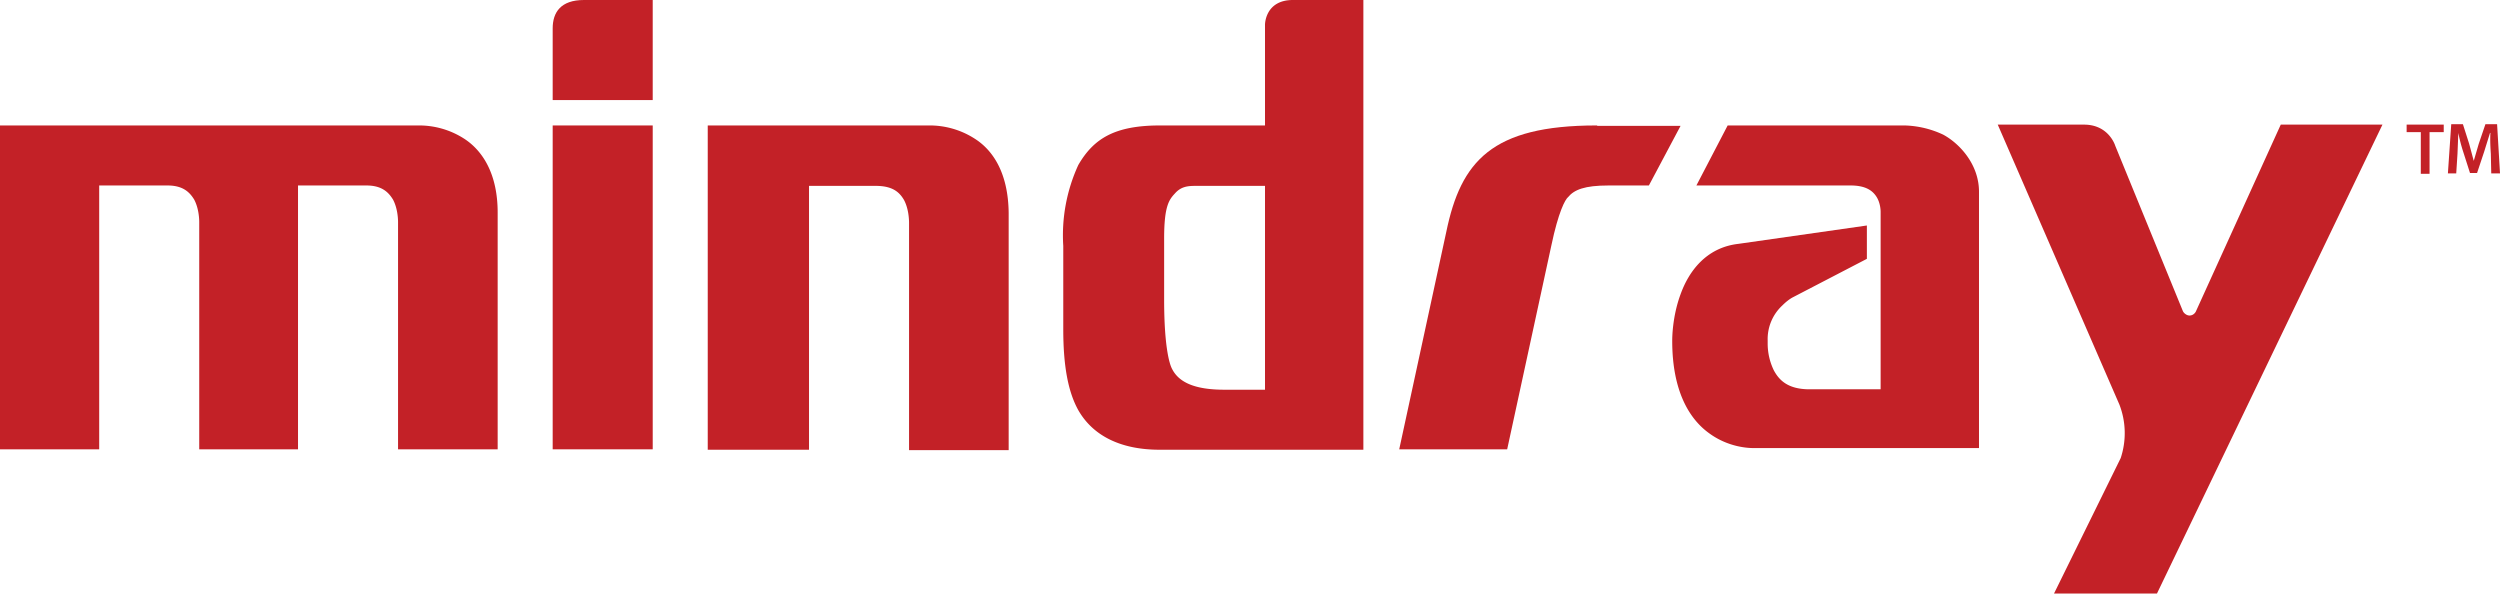
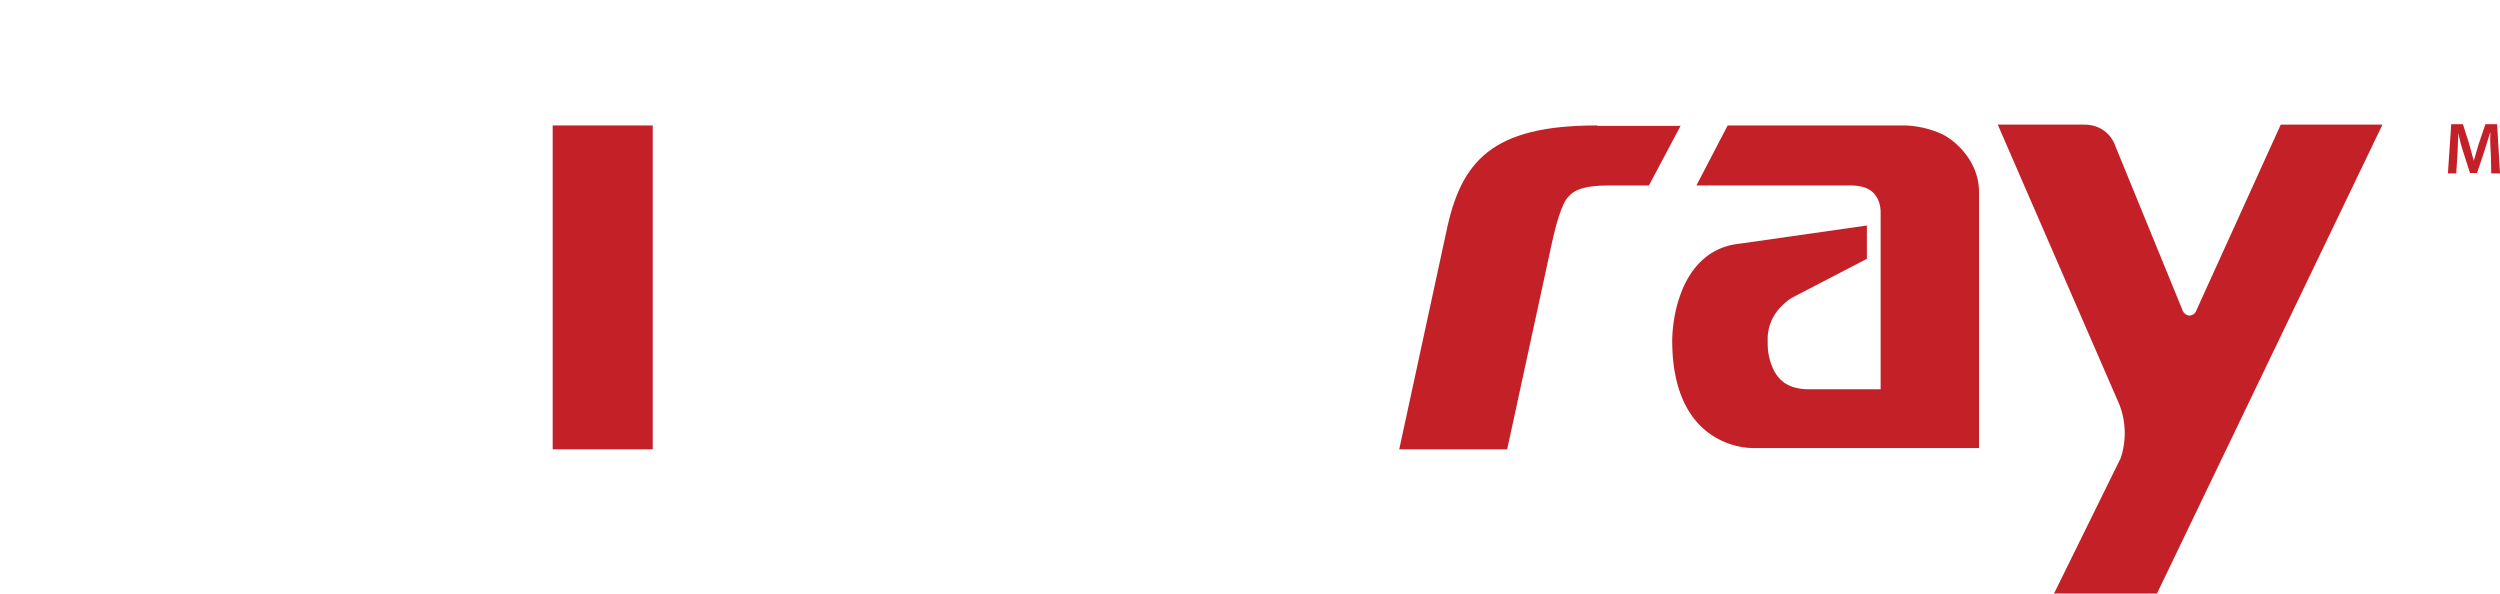
<svg xmlns="http://www.w3.org/2000/svg" version="1.1" id="layer" x="0" y="0" xml:space="preserve" viewBox="0 0 599.8 142.4">
  <style type="text/css" id="style1392">.st0{fill:#c32127}</style>
  <path class="st0" id="rect1394" d="M132.6 30.1h24v77.7h-24z" />
  <g id="g1418" transform="translate(-20.5 -249.4)">
    <path class="st0" d="M486.7 281.7a23.2 23.2 0 0 0-9.2-2.2H435l-7.5 14.4h37c3.7 0 5.3 1.3 6.2 2.7.9 1.4 1 3.1 1 3.6v42.6h-17.4c-4.8-.1-6.9-2.1-8.2-4.5a14.7 14.7 0 0 1-1.5-6.5v-.7a11 11 0 0 1 3.5-8.4c.9-.9 1.7-1.5 2.4-1.9l17.9-9.3v-8l-30.8 4.4c-7.9.9-12 6.8-13.9 12.1-2 5.4-2 10.6-2 11.1v.1c0 12 4.1 18.7 8.8 22.1 4.6 3.4 9.4 3.6 10.7 3.6h54.1v-61.5c0-6.6-4.7-11.6-8.6-13.7" id="path1396" />
    <path class="st0" d="m567.7 279.3-20.4 44.9c-.3.5-.8.9-1.5.9s-1.4-.6-1.6-1.1L528 284.4s-1.5-5.1-7.5-5.1h-20.7l29.2 67.2a19 19 0 0 1 .3 12.8l-16 32.5H538l54.1-112.5z" id="path1398" />
-     <path class="st0" d="M324 255.3v24.2h-25.2c-10.8 0-15.9 3.1-19.6 9.5a40.4 40.4 0 0 0-3.6 19.4v20c0 8.6 1.1 14.9 3.6 19.4 3.6 6.3 10.4 9.5 19.5 9.5h48.9V249.4h-16.9c-6.7 0-6.7 5.9-6.7 5.9m0 87.6h-9.8c-7.1 0-10.9-1.8-12.5-5-.7-1.3-1.9-5.7-1.9-16.6v-14.7c0-7.8 1.2-9.3 2.6-10.8 1.4-1.6 3-1.8 4.8-1.8H324Z" id="path1400" />
-     <path class="st0" d="M254.4 282.7a20 20 0 0 0-11.2-3.2h-52.9v77.8h24.3V294H231c3.7.1 5.3 1.5 6.4 3.4 1 1.9 1.2 4.2 1.2 5.5v54.5h23.9v-56.9c-.1-9.5-3.7-15-8.1-17.8" id="path1402" />
-     <path class="st0" d="M131.9 282.7a20 20 0 0 0-11.2-3.2H20.5v77.7h23.8v-63.3h16.4c3.7 0 5.3 1.6 6.4 3.4 1 1.9 1.2 4.2 1.2 5.4v54.5H92v-63.3h16.4c3.7 0 5.3 1.6 6.4 3.4 1 1.9 1.2 4.2 1.2 5.4v54.5h23.9v-56.8c0-9.4-3.7-14.9-8-17.7" id="path1404" />
    <path class="st0" d="M403.7 279.5h-.2c-25.1 0-32.5 8.6-36 25.5l-11.3 52.2h25.9l10.6-48.9c1.7-8.1 3.3-11 4-11.6 1.5-1.8 4-2.8 9.7-2.8h9.7l7.6-14.3h-20z" id="path1406" />
-     <path class="st0" id="polygon1412" d="M597.9 279.3h8.9v1.8h-3.4v10h-2.1v-10h-3.4z" />
    <path class="st0" d="M618.1 286.3c-.1-1.5-.2-3.3-.1-5h-.1l-1.4 4.5-1.7 5.1h-1.7l-1.6-5a39 39 0 0 1-1.2-4.6l-.2 5-.3 4.7h-2l.8-11.8h2.8l1.5 4.7 1.1 4.1 1.2-4.1 1.6-4.7h2.8l.7 11.8h-2.1z" id="path1414" />
-     <path class="st0" d="M153.1 273.4h24v-24h-16.5c-5.6 0-7.5 3-7.5 6.8z" id="path1416" />
  </g>
</svg>